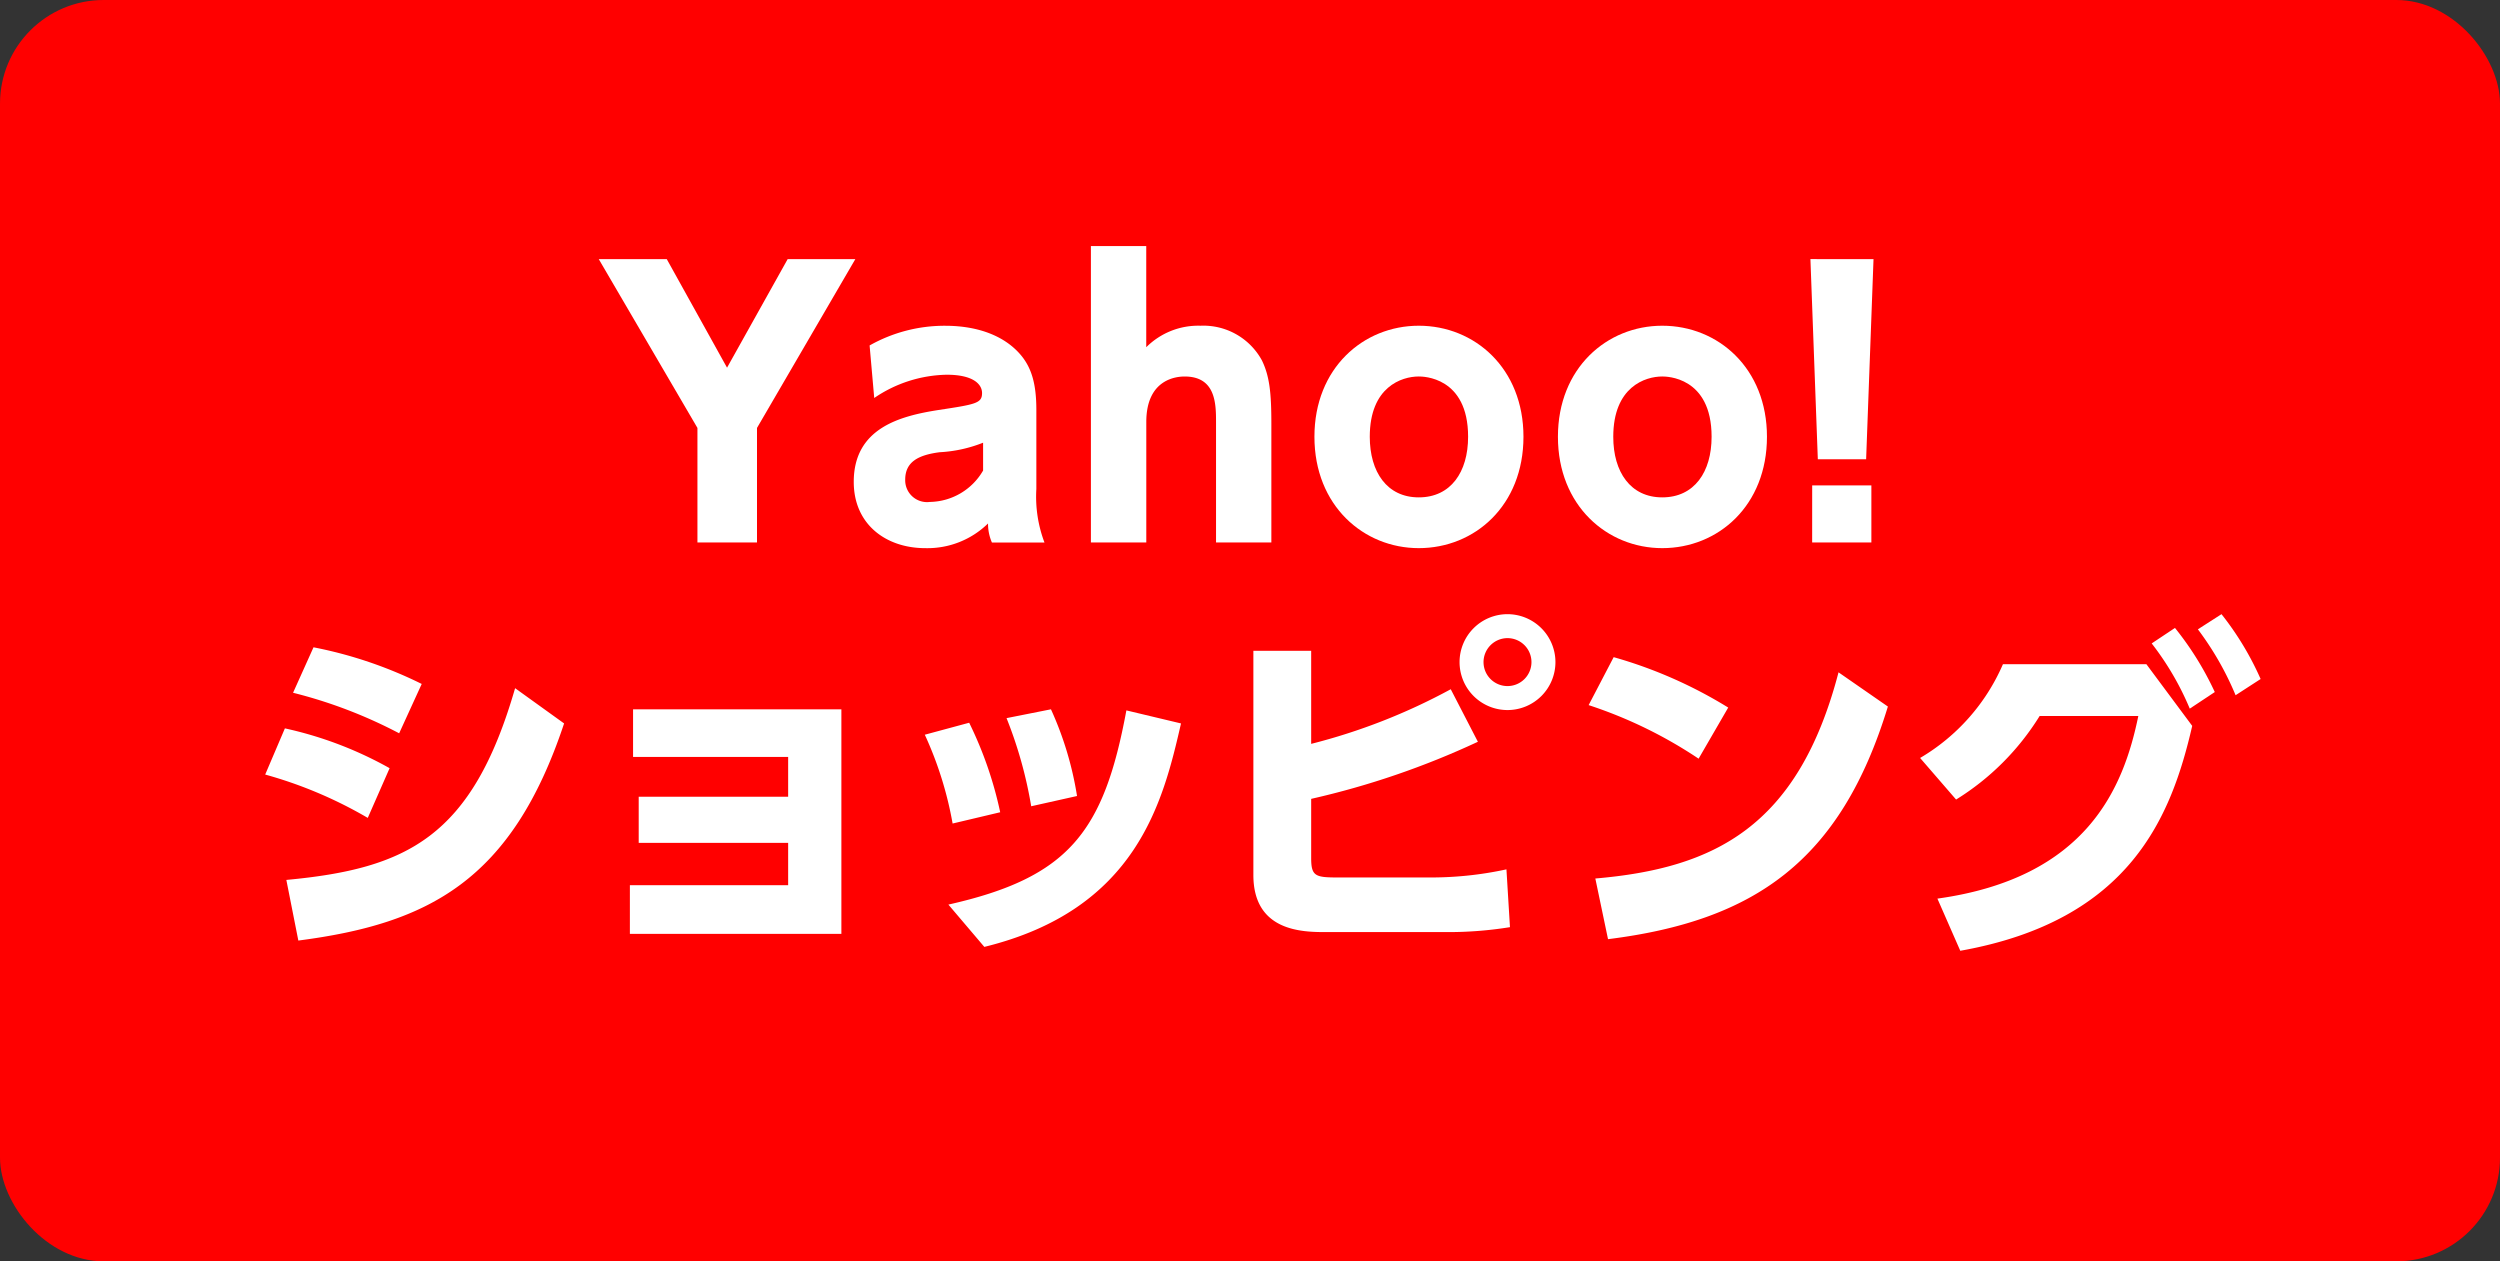
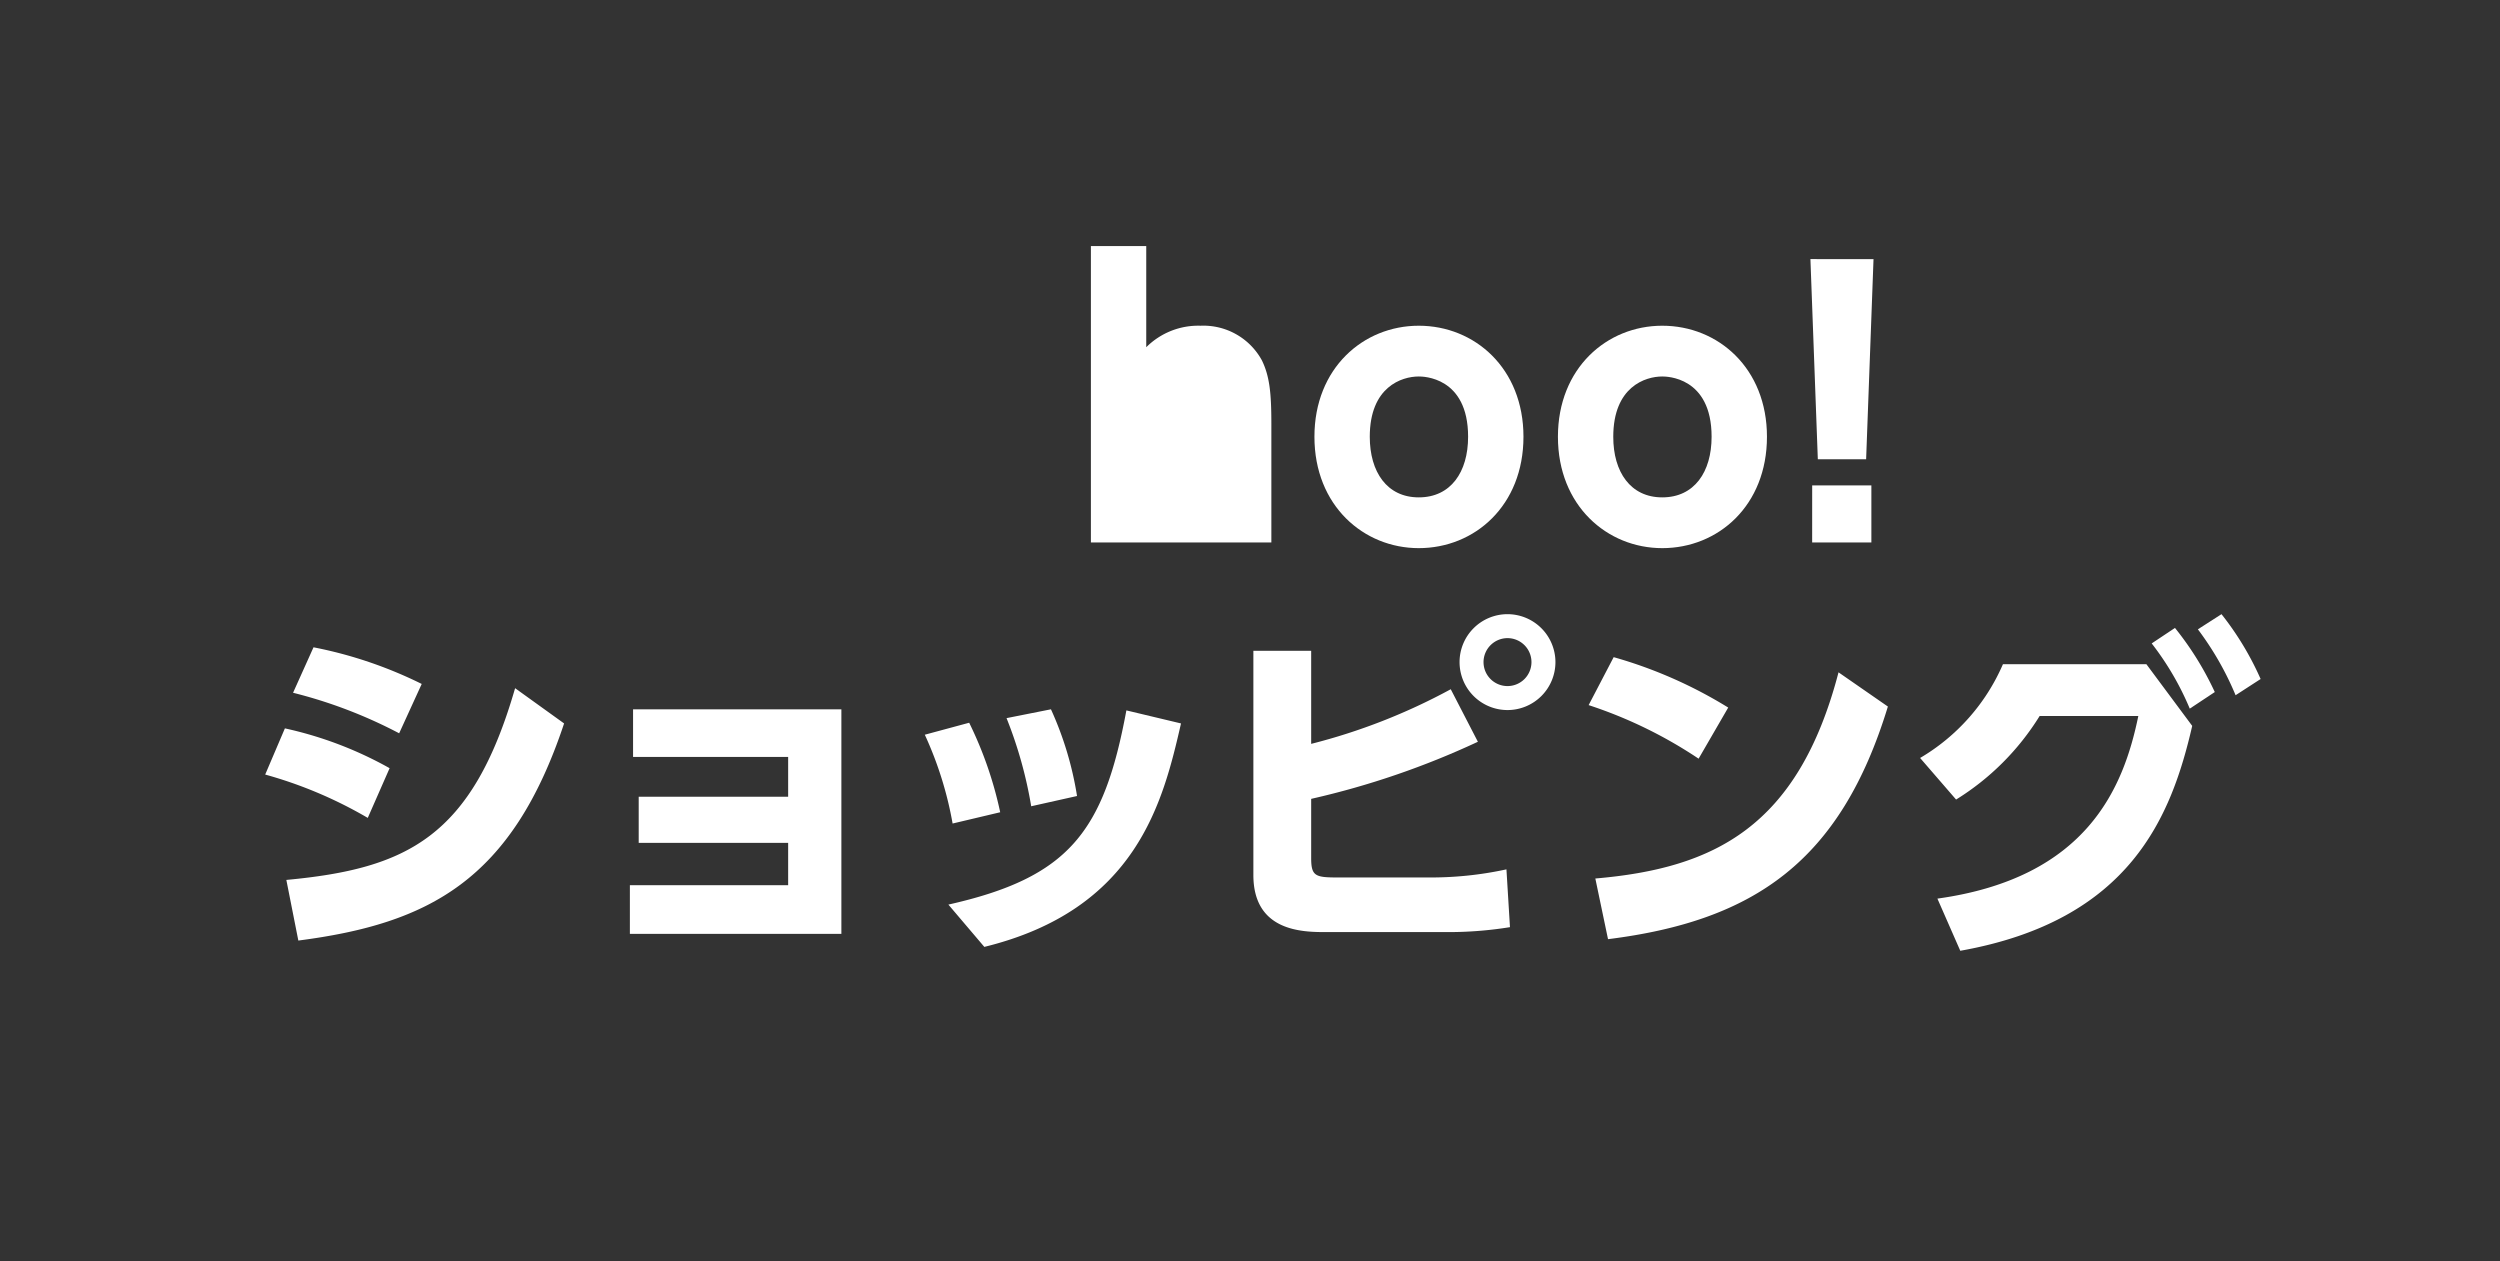
<svg xmlns="http://www.w3.org/2000/svg" viewBox="0 0 241.133 121.658">
  <rect x="0" y="0" width="241.133" height="121.658" fill="#333333" stroke="none" />
  <defs>
    <style>.cls-1{fill:red;}.cls-2{fill:#fff;}</style>
  </defs>
  <g id="レイヤー_2" data-name="レイヤー 2">
    <g id="デザイン">
-       <rect class="cls-1" width="241.133" height="121.658" rx="10" />
-       <path class="cls-2" d="M67.27,41.276,57.751,24.993h6.561l5.813,10.471,5.848-10.471H82.5L73.015,41.276V52.325H67.27Z" />
-       <path class="cls-2" d="M83.876,33.321a14.711,14.711,0,0,1,7.276-1.9c3.365,0,5.846,1.088,7.308,2.822,1.055,1.258,1.5,2.822,1.5,5.3v7.615a12.468,12.468,0,0,0,.783,5.168H95.673a4.522,4.522,0,0,1-.374-1.836,8.358,8.358,0,0,1-6.052,2.381c-3.773,0-6.9-2.277-6.9-6.393,0-5.2,4.487-6.357,8.193-6.935,3.57-.543,4.182-.645,4.182-1.631,0-.85-.85-1.768-3.4-1.768a12.777,12.777,0,0,0-7,2.244ZM94.823,42.7a13.15,13.15,0,0,1-4.182.918c-2.107.271-3.331.953-3.331,2.652a2.107,2.107,0,0,0,2.38,2.143,6.039,6.039,0,0,0,5.133-3.028Z" />
-       <path class="cls-2" d="M105.221,52.325V23.735h5.338v9.756a7.1,7.1,0,0,1,5.235-2.074,6.427,6.427,0,0,1,5.915,3.332c.748,1.529.918,3.162.918,6.119V52.325H117.29V40.7c0-1.768-.034-4.385-3.026-4.385-.68,0-3.7.17-3.7,4.385V52.325Z" />
+       <path class="cls-2" d="M105.221,52.325V23.735h5.338v9.756a7.1,7.1,0,0,1,5.235-2.074,6.427,6.427,0,0,1,5.915,3.332c.748,1.529.918,3.162.918,6.119V52.325H117.29V40.7V52.325Z" />
      <path class="cls-2" d="M136.843,31.417c5.406,0,10.1,4.115,10.1,10.709,0,6.631-4.692,10.744-10.1,10.744-5.3,0-10.062-4.08-10.062-10.744C126.781,35.5,131.506,31.417,136.843,31.417Zm0,16.556c3.094,0,4.76-2.447,4.76-5.847,0-5.813-4.386-5.813-4.76-5.813-1.631,0-4.724.987-4.724,5.813C132.119,45.526,133.784,47.973,136.843,47.973Z" />
      <path class="cls-2" d="M160.329,31.417c5.407,0,10.1,4.115,10.1,10.709,0,6.631-4.691,10.744-10.1,10.744-5.3,0-10.062-4.08-10.062-10.744C150.267,35.5,154.993,31.417,160.329,31.417Zm0,16.556c3.094,0,4.76-2.447,4.76-5.847,0-5.813-4.386-5.813-4.76-5.813-1.63,0-4.724.987-4.724,5.813C155.6,45.526,157.27,47.973,160.329,47.973Z" />
      <path class="cls-2" d="M180.707,24.993,179.994,44.3h-4.659l-.714-19.309Zm-5.916,21.824H180.5v5.508h-5.712Z" />
      <path class="cls-2" d="M35.472,78.889a41.535,41.535,0,0,0-9.893-4.181l1.9-4.455a36.559,36.559,0,0,1,10.1,3.841Zm-7.853,5.983c11.626-1.088,17.916-4.113,22.064-18.494l4.726,3.4C49.377,84.905,41.388,89.087,28.775,90.719ZM38.5,70.729a45.839,45.839,0,0,0-10.233-3.91l1.972-4.385a41.235,41.235,0,0,1,10.437,3.535Z" />
      <path class="cls-2" d="M61.605,81.3V76.848H76.02V73.007H61.061v-4.59H81.154V90.073h-20.4V85.382H76.02V81.3Z" />
      <path class="cls-2" d="M91.882,79.432A35.03,35.03,0,0,0,89.2,70.866L93.48,69.71a36.936,36.936,0,0,1,2.992,8.634Zm-.407,7.819c11.626-2.617,14.992-7,17.168-18.731l5.269,1.258c-1.734,7.58-4.284,17.949-18.97,21.553Zm7.988-9.485a41.013,41.013,0,0,0-2.379-8.5l4.284-.851a32.355,32.355,0,0,1,2.515,8.363Z" />
      <path class="cls-2" d="M126.467,71.749a58.064,58.064,0,0,0,13.463-5.27l2.617,5.067a79.559,79.559,0,0,1-16.08,5.507v5.711c0,1.7.374,1.87,2.448,1.87h8.873a34.163,34.163,0,0,0,7.513-.782l.34,5.575a37.119,37.119,0,0,1-6.153.476H127.827c-2.278,0-6.935-.1-6.935-5.508V62.774h5.575Zm23.56-7.887a4.624,4.624,0,1,1-4.623-4.623A4.629,4.629,0,0,1,150.027,63.862Zm-6.936,0A2.312,2.312,0,1,0,145.4,61.55,2.317,2.317,0,0,0,143.091,63.862Z" />
      <path class="cls-2" d="M163.836,73.177a43.25,43.25,0,0,0-10.607-5.167l2.414-4.625a43.64,43.64,0,0,1,11.049,4.862Zm-9.961,11.558c11.423-.984,19.548-4.93,23.457-19.887l4.76,3.3c-4.556,14.924-12.885,20.67-26.993,22.438Z" />
      <path class="cls-2" d="M186.869,86.675C201.284,84.669,204.82,76,206.247,69.063h-9.519a24.867,24.867,0,0,1-8.057,8.057L185.2,73.108a19.438,19.438,0,0,0,7.99-9.043h13.836l4.42,5.949c-2.006,8.7-5.95,18.768-22.371,21.692Zm22.914-26.11a29.889,29.889,0,0,1,3.841,6.186l-2.414,1.6a27.7,27.7,0,0,0-3.672-6.291Zm4.487-1.326a28.718,28.718,0,0,1,3.774,6.254l-2.414,1.564a29.148,29.148,0,0,0-3.637-6.357Z" />
    </g>
  </g>
</svg>